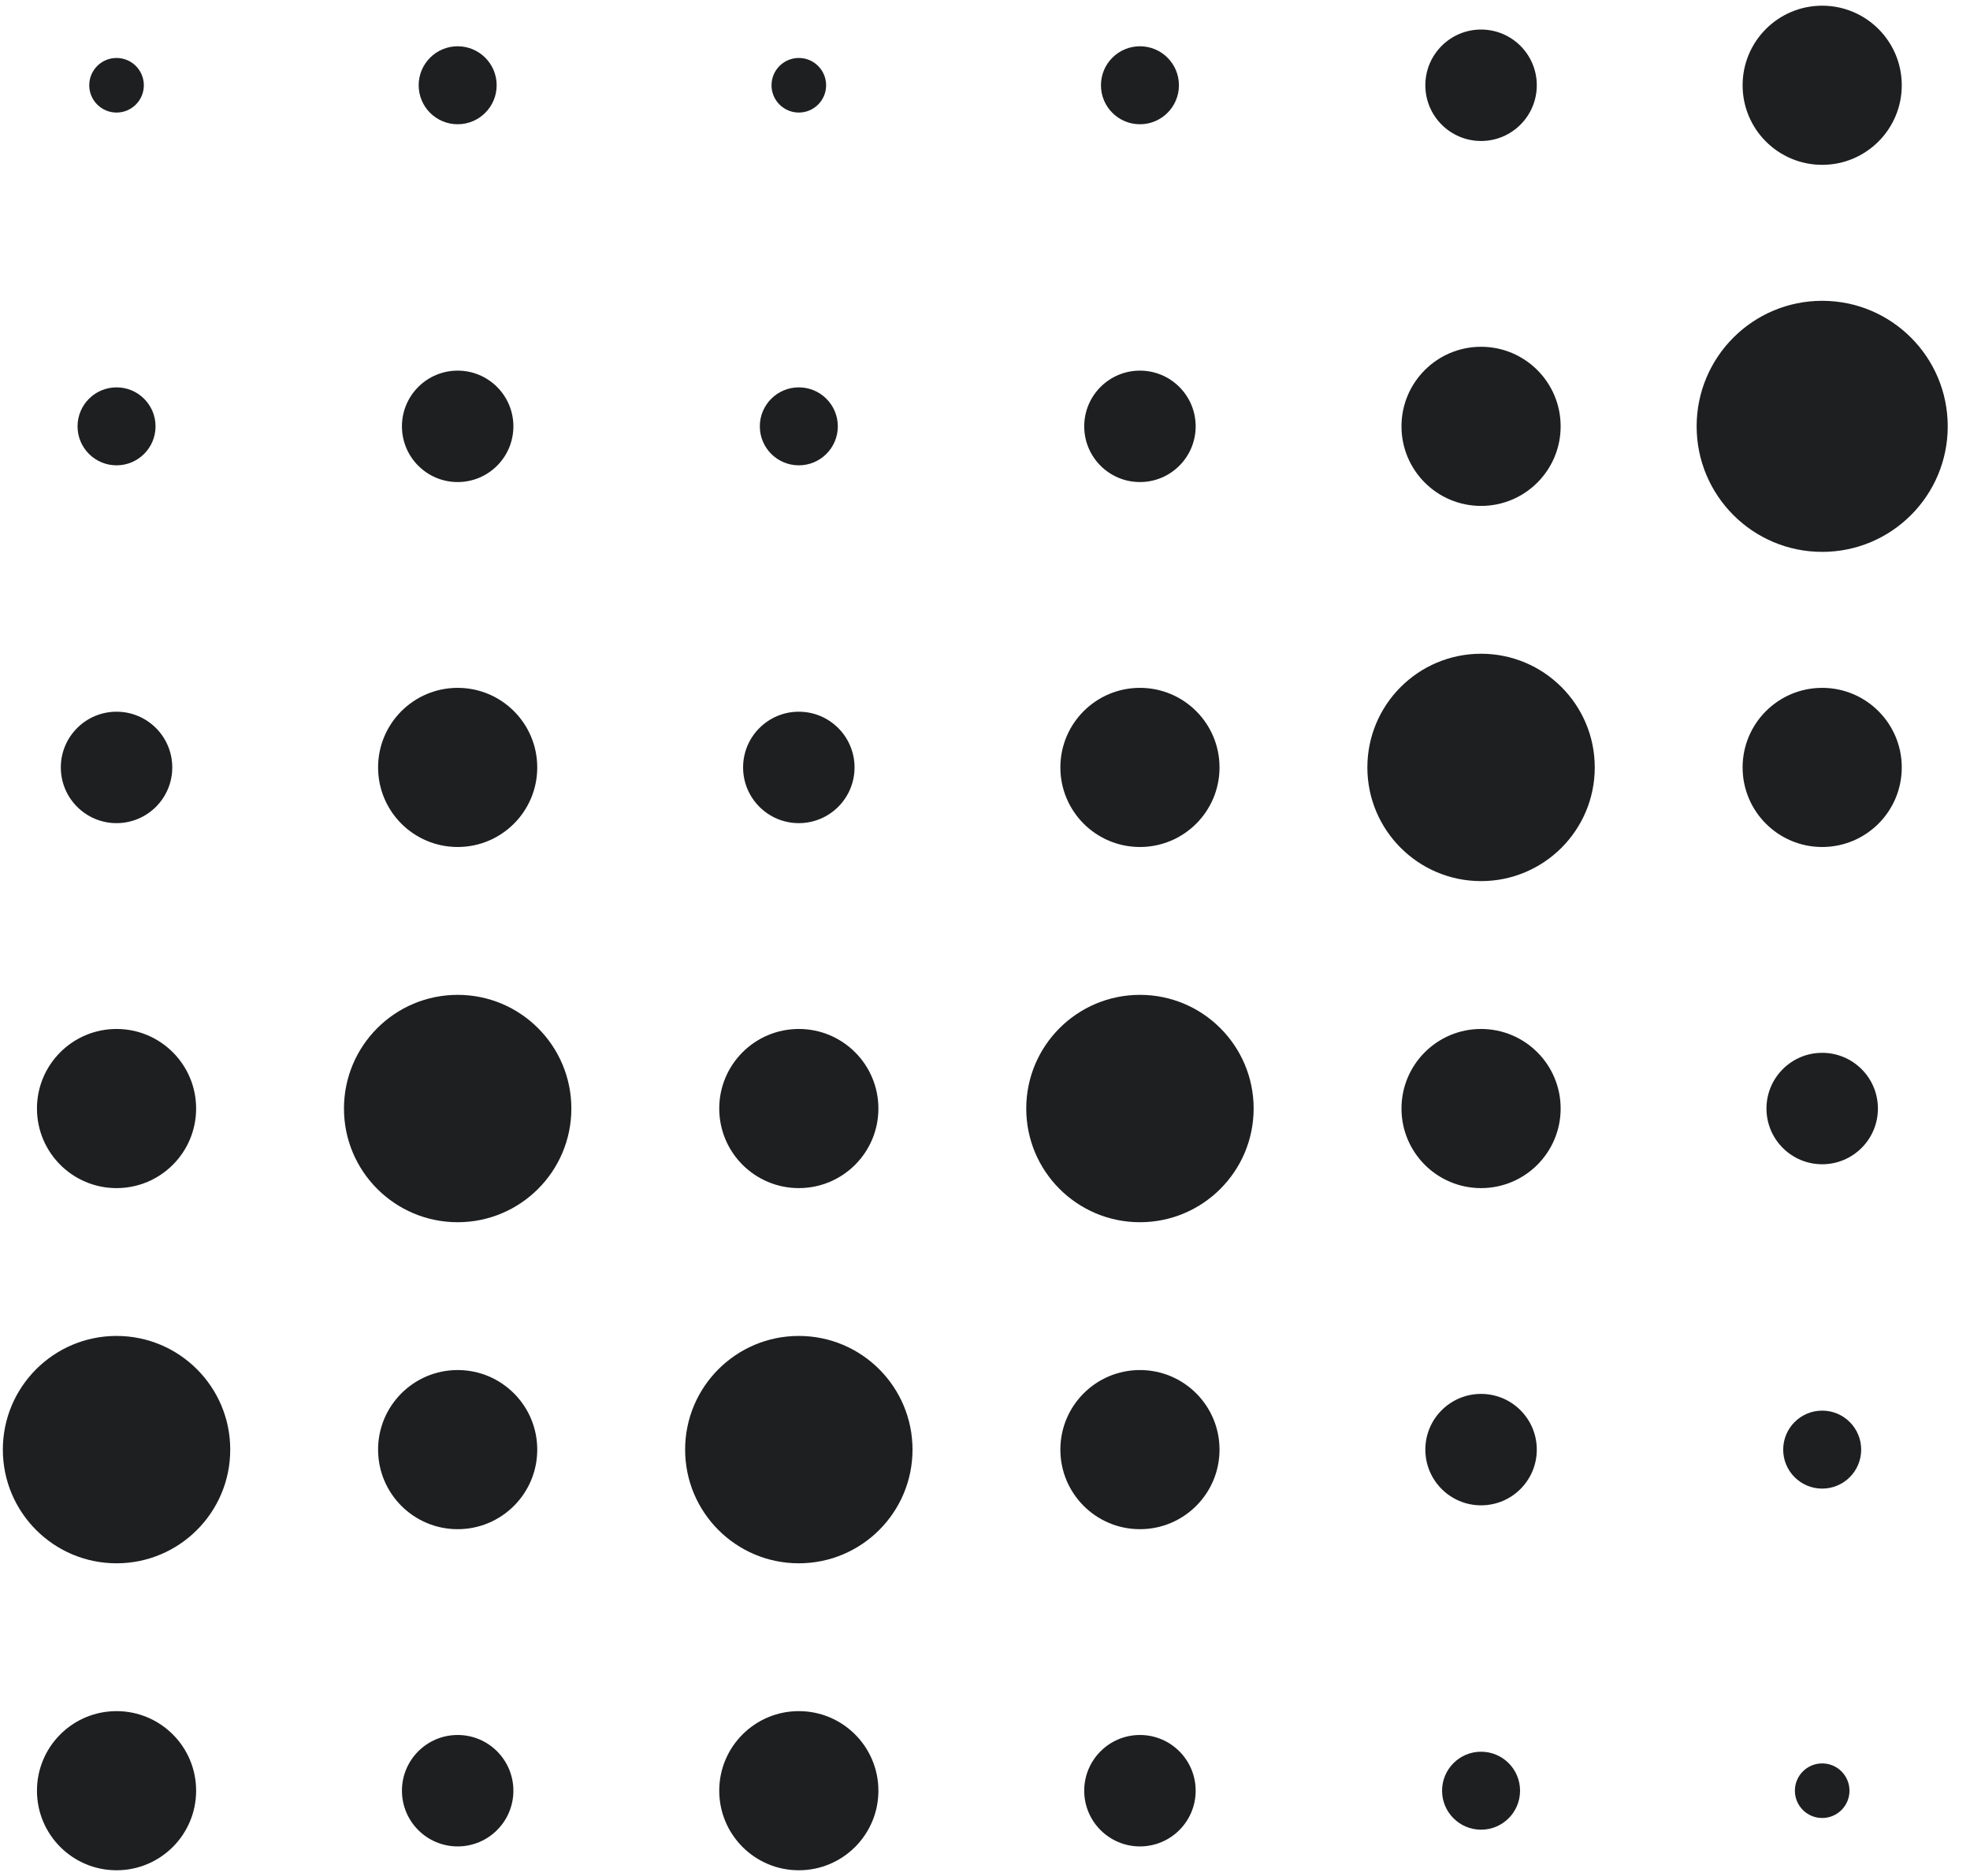
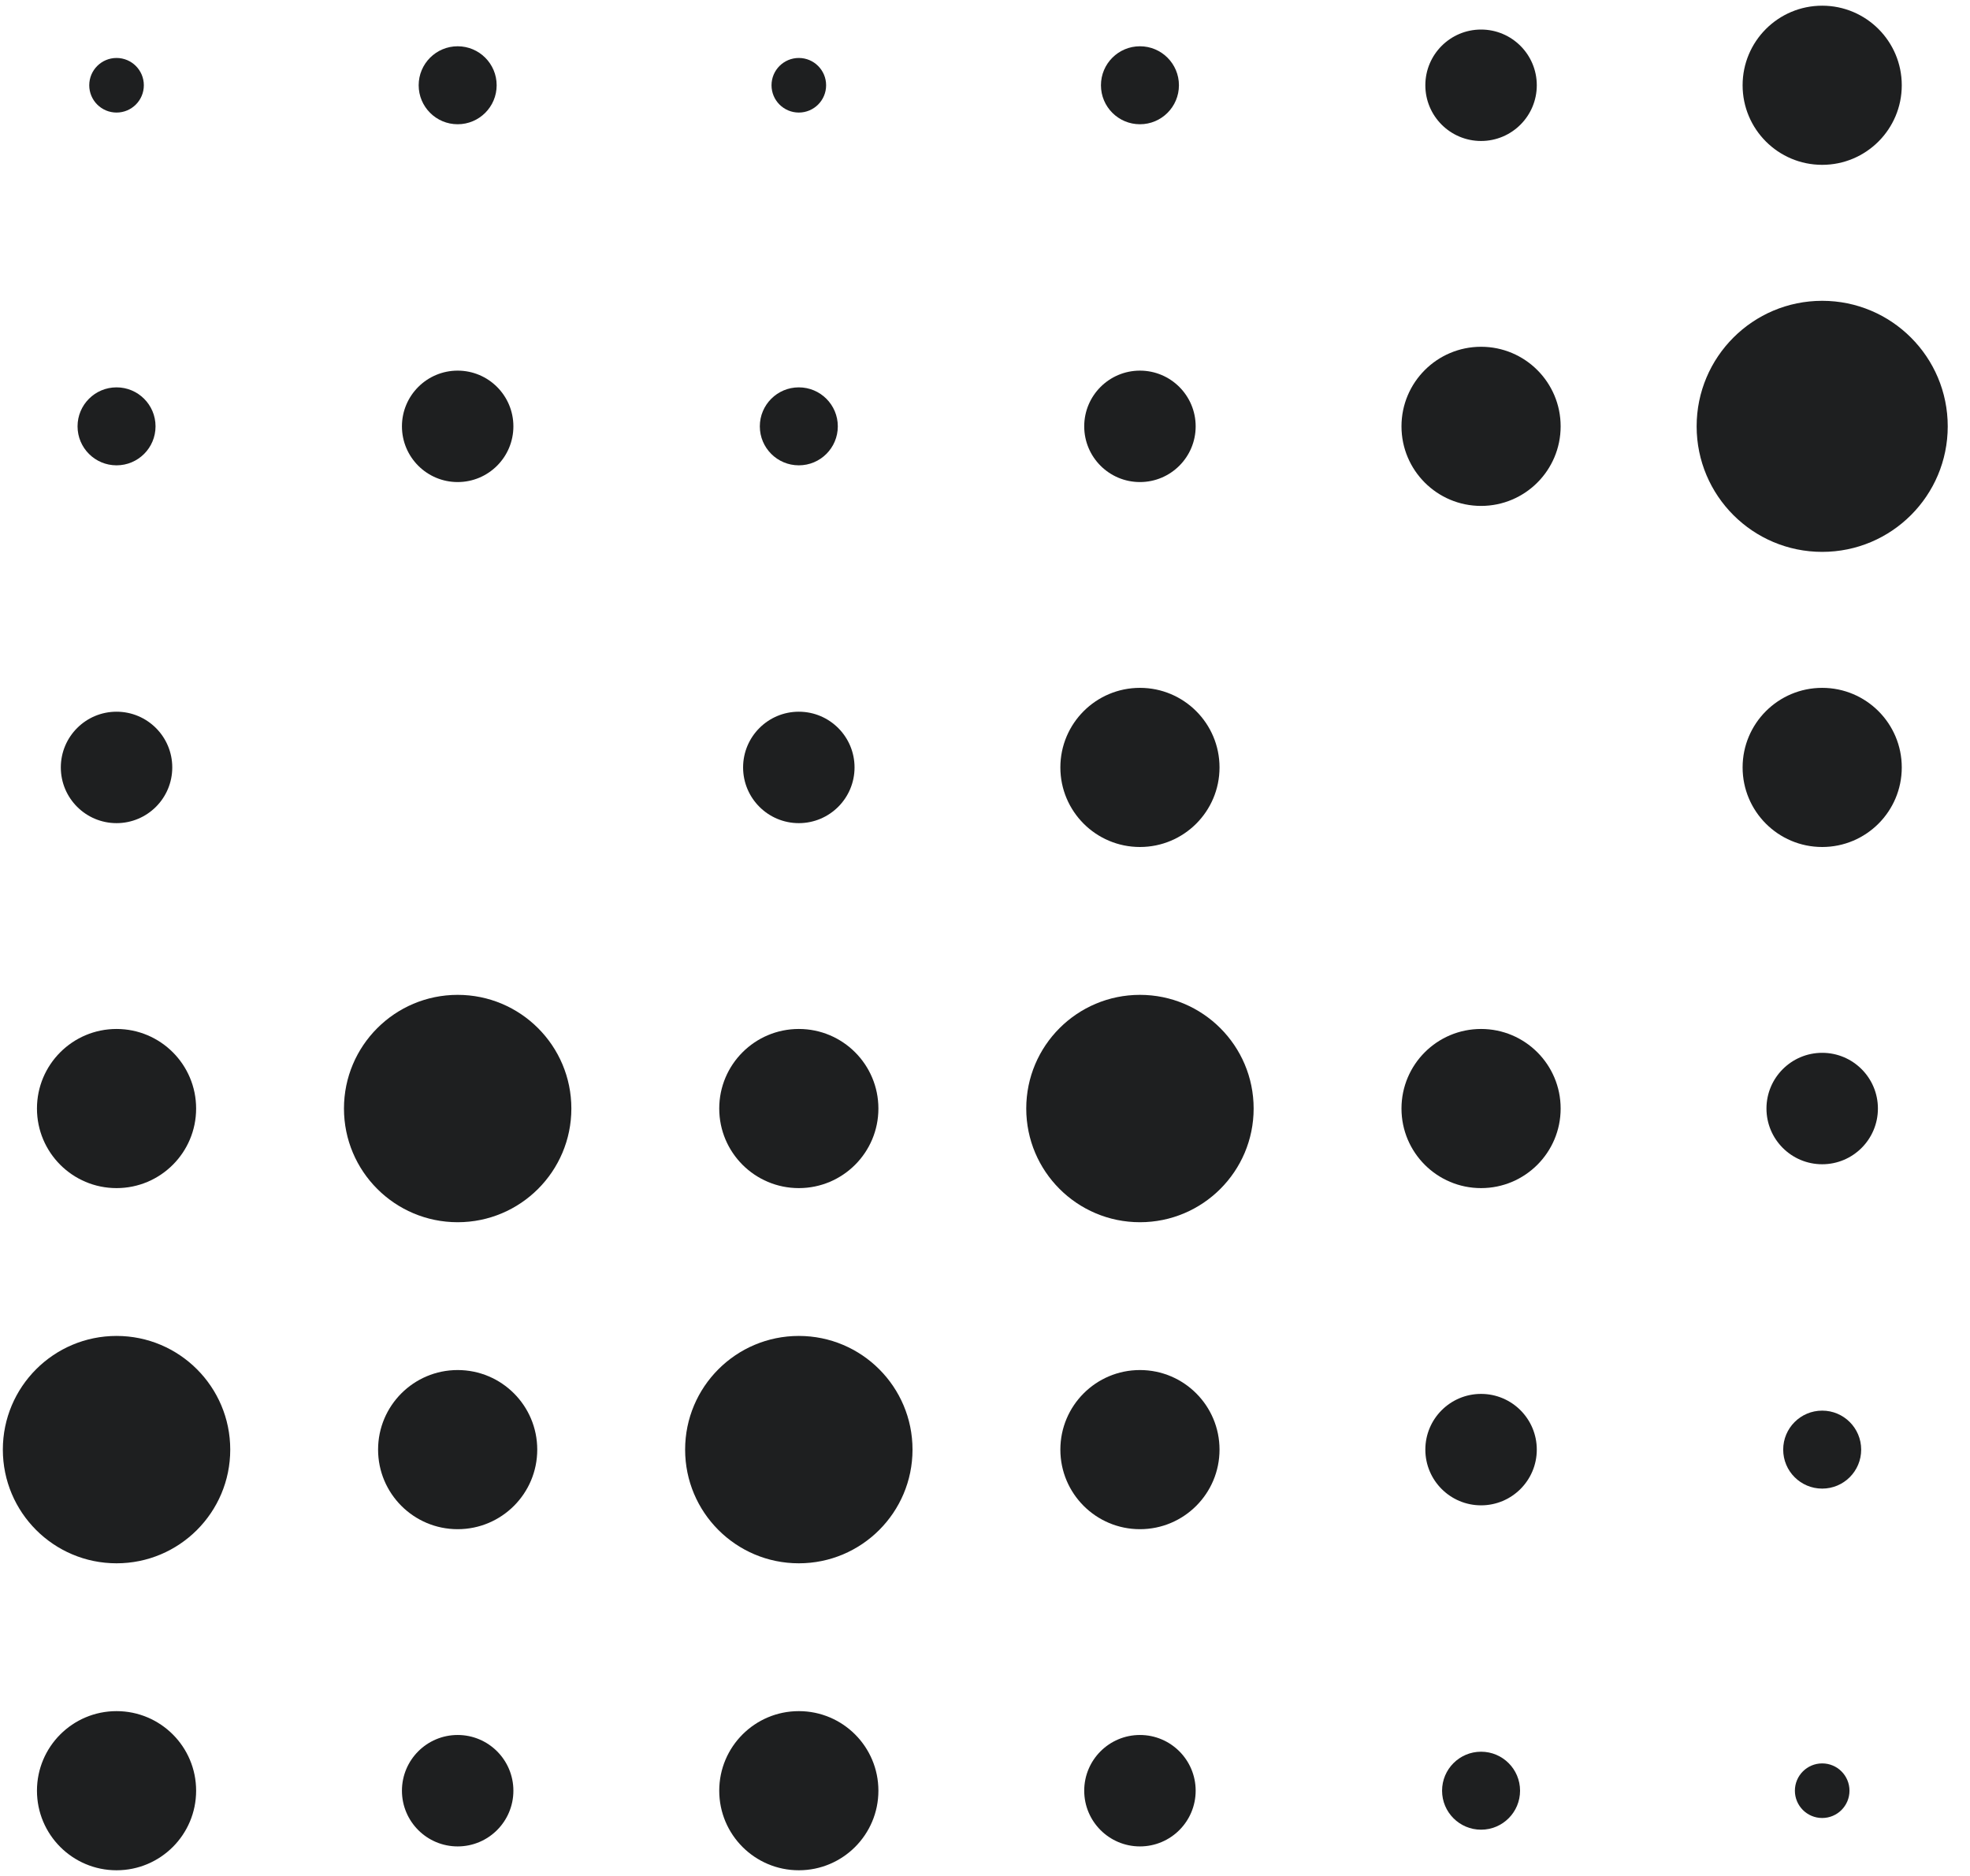
<svg xmlns="http://www.w3.org/2000/svg" width="63" height="60" viewBox="0 0 63 60" fill="none">
  <g id="Group 1">
    <circle id="Ellipse 27" cx="3.727" cy="2.727" r="0.873" fill="#1E1F20" />
    <circle id="Ellipse 28" cx="14.636" cy="2.727" r="1.247" fill="#1E1F20" />
    <circle id="Ellipse 28_2" cx="25.546" cy="2.727" r="0.873" fill="#1E1F20" />
    <circle id="Ellipse 27_2" cx="36.455" cy="2.727" r="1.247" fill="#1E1F20" />
    <circle id="Ellipse 28_3" cx="47.364" cy="2.727" r="1.782" fill="#1E1F20" />
    <circle id="Ellipse 28_4" cx="58.273" cy="2.727" r="2.545" fill="#1E1F20" />
    <circle id="Ellipse 27_3" cx="3.727" cy="13.636" r="1.247" fill="#1E1F20" />
    <circle id="Ellipse 28_5" cx="14.636" cy="13.636" r="1.782" fill="#1E1F20" />
    <circle id="Ellipse 28_6" cx="25.546" cy="13.636" r="1.247" fill="#1E1F20" />
    <circle id="Ellipse 28_7" cx="36.455" cy="13.636" r="1.782" fill="#1E1F20" />
    <circle id="Ellipse 28_8" cx="47.364" cy="13.636" r="2.545" fill="#1E1F20" />
    <circle id="Ellipse 27_4" cx="58.273" cy="13.636" r="4.015" fill="#1E1F20" />
    <circle id="Ellipse 27_5" cx="3.727" cy="24.545" r="1.782" fill="#1E1F20" />
-     <circle id="Ellipse 28_9" cx="14.636" cy="24.545" r="2.545" fill="#1E1F20" />
    <circle id="Ellipse 28_10" cx="25.546" cy="24.545" r="1.782" fill="#1E1F20" />
    <circle id="Ellipse 28_11" cx="36.455" cy="24.545" r="2.545" fill="#1E1F20" />
-     <circle id="Ellipse 27_6" cx="47.364" cy="24.545" r="3.636" fill="#1E1F20" />
    <circle id="Ellipse 28_12" cx="58.273" cy="24.545" r="2.545" fill="#1E1F20" />
    <circle id="Ellipse 27_7" cx="3.727" cy="35.455" r="2.545" fill="#1E1F20" />
    <circle id="Ellipse 27_8" cx="14.636" cy="35.455" r="3.636" fill="#1E1F20" />
    <circle id="Ellipse 28_13" cx="25.546" cy="35.455" r="2.545" fill="#1E1F20" />
    <circle id="Ellipse 27_9" cx="36.455" cy="35.455" r="3.636" fill="#1E1F20" />
    <circle id="Ellipse 28_14" cx="47.364" cy="35.455" r="2.545" fill="#1E1F20" />
    <circle id="Ellipse 28_15" cx="58.273" cy="35.455" r="1.782" fill="#1E1F20" />
    <circle id="Ellipse 27_10" cx="3.727" cy="46.364" r="3.636" fill="#1E1F20" />
    <circle id="Ellipse 28_16" cx="14.636" cy="46.364" r="2.545" fill="#1E1F20" />
    <circle id="Ellipse 27_11" cx="25.546" cy="46.364" r="3.636" fill="#1E1F20" />
    <circle id="Ellipse 28_17" cx="36.455" cy="46.364" r="2.545" fill="#1E1F20" />
    <circle id="Ellipse 28_18" cx="47.364" cy="46.364" r="1.782" fill="#1E1F20" />
    <circle id="Ellipse 27_12" cx="58.273" cy="46.364" r="1.247" fill="#1E1F20" />
    <circle id="Ellipse 28_19" cx="3.727" cy="57.273" r="2.545" fill="#1E1F20" />
    <circle id="Ellipse 28_20" cx="14.636" cy="57.273" r="1.782" fill="#1E1F20" />
    <circle id="Ellipse 28_21" cx="25.546" cy="57.273" r="2.545" fill="#1E1F20" />
    <circle id="Ellipse 28_22" cx="36.455" cy="57.273" r="1.782" fill="#1E1F20" />
    <circle id="Ellipse 28_23" cx="47.364" cy="57.273" r="1.247" fill="#1E1F20" />
    <circle id="Ellipse 27_13" cx="58.273" cy="57.273" r="0.873" fill="#1E1F20" />
  </g>
</svg>